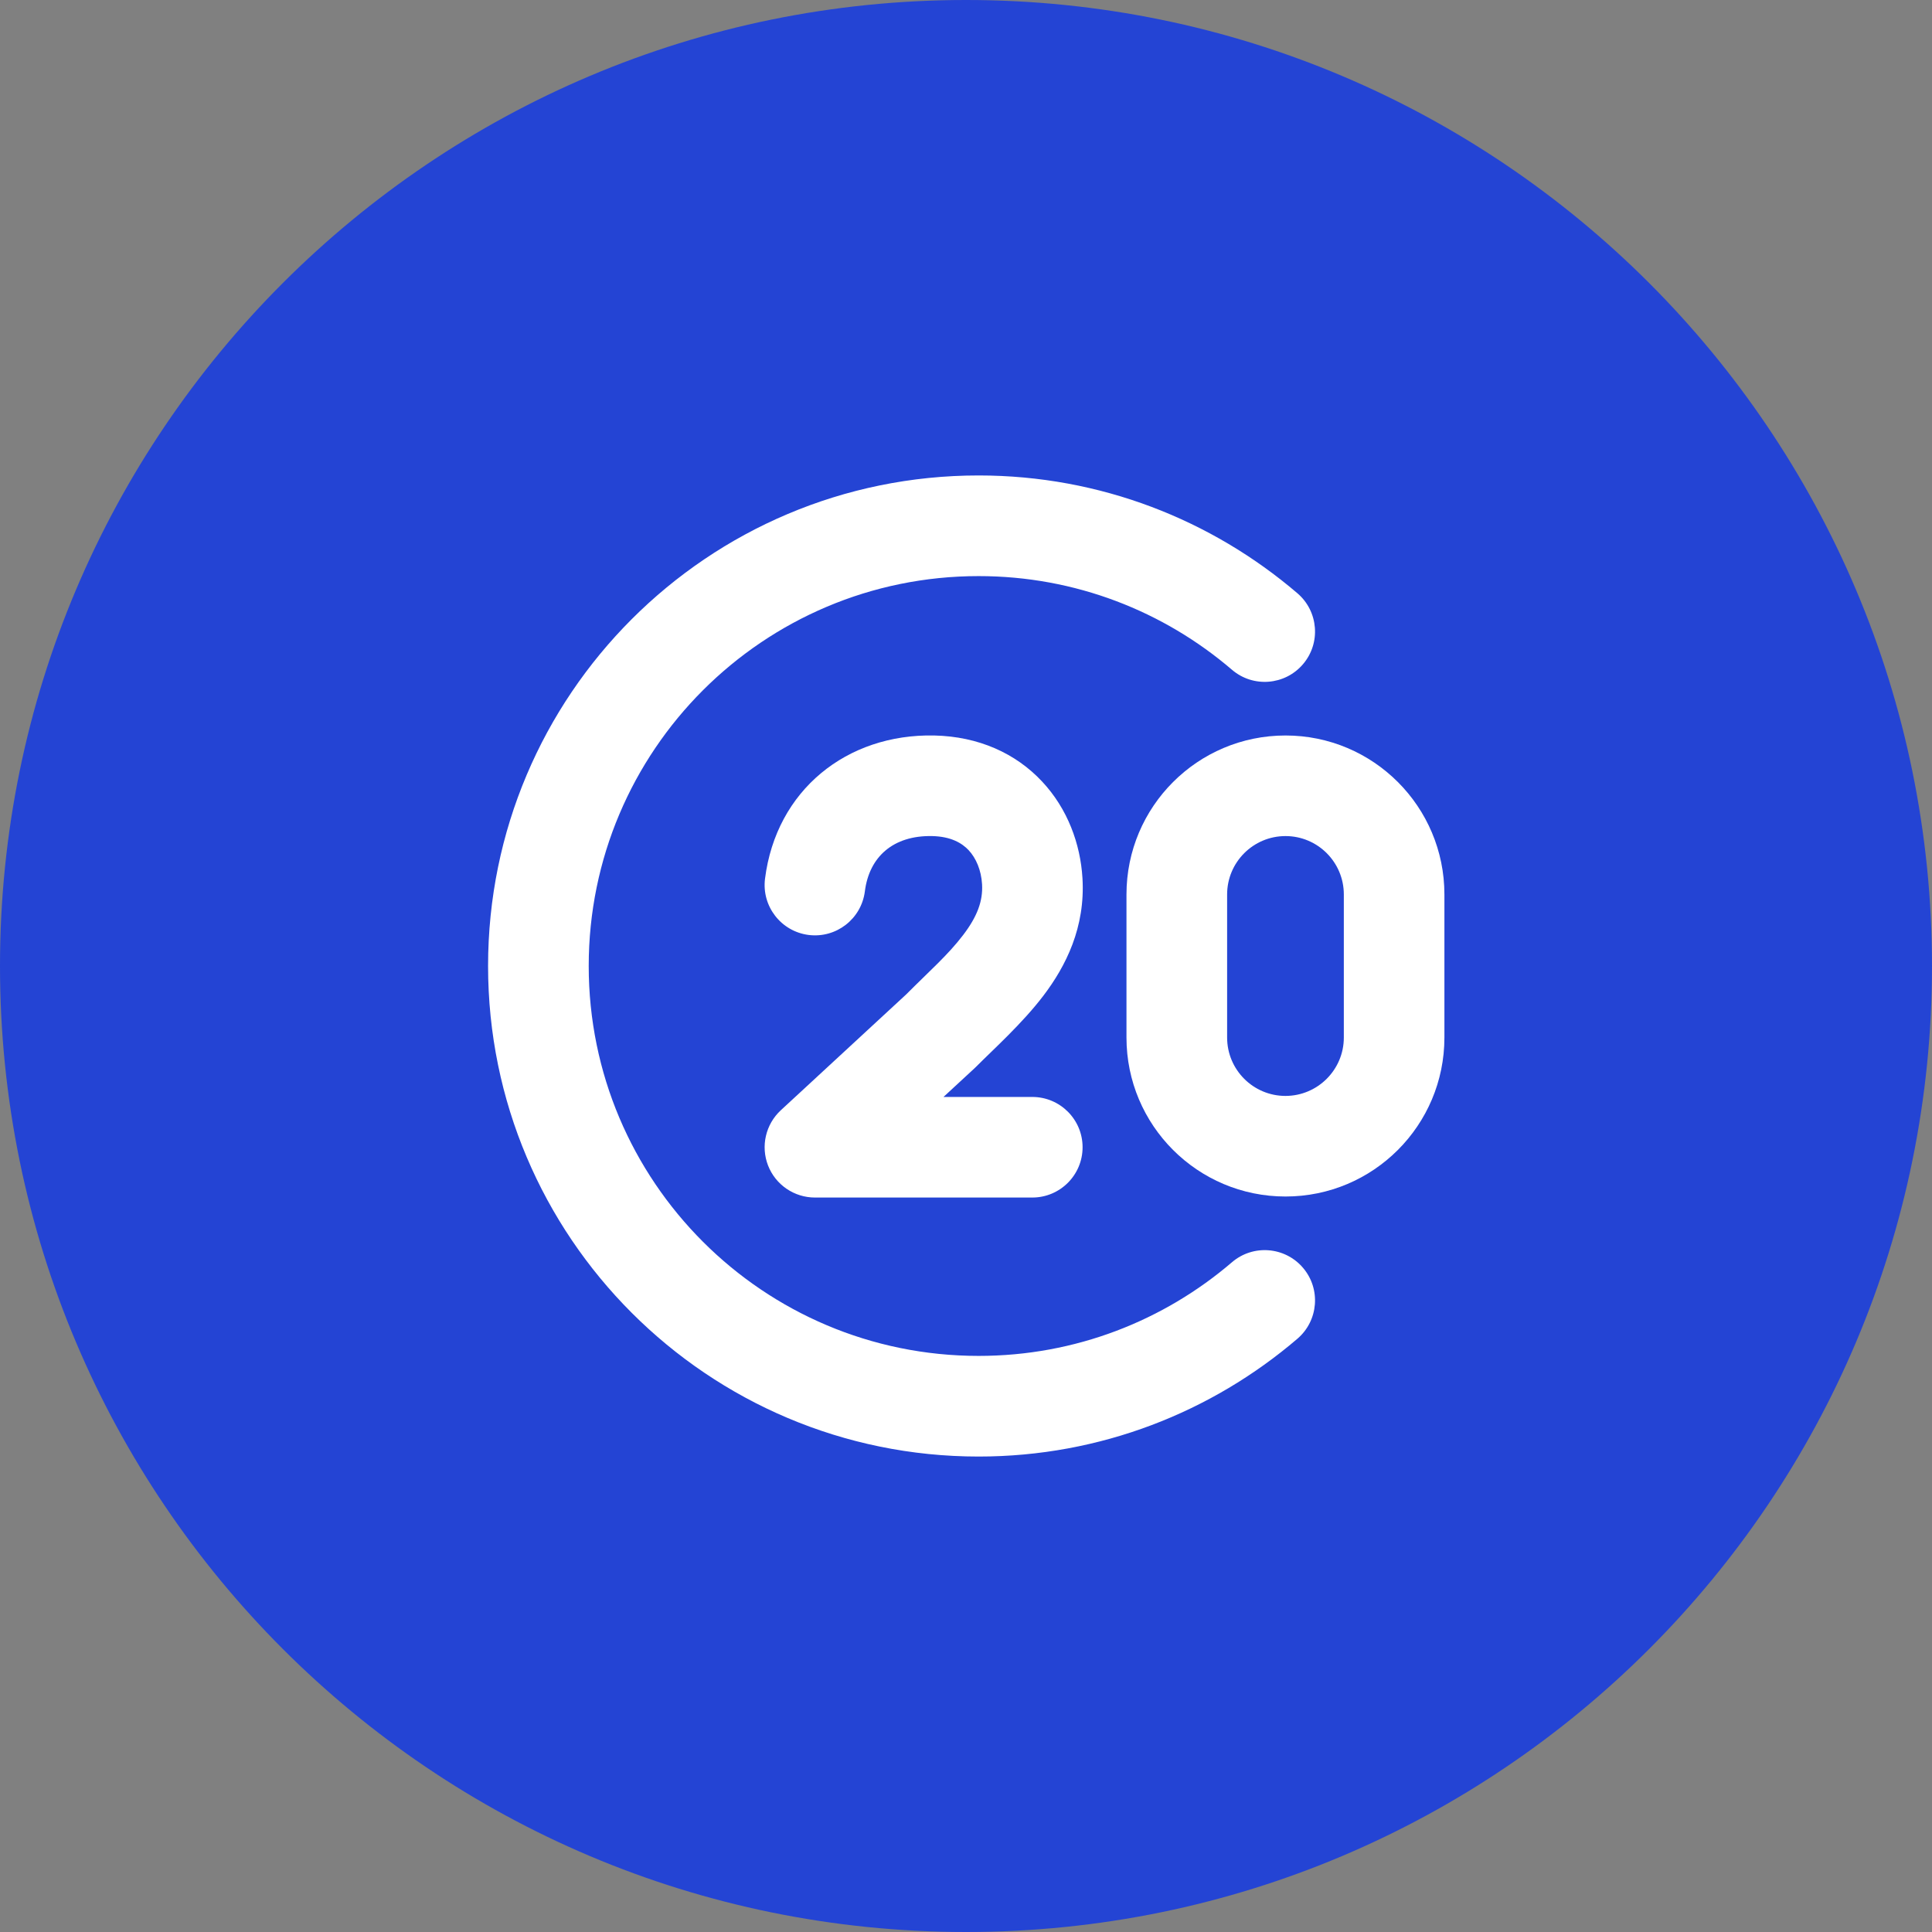
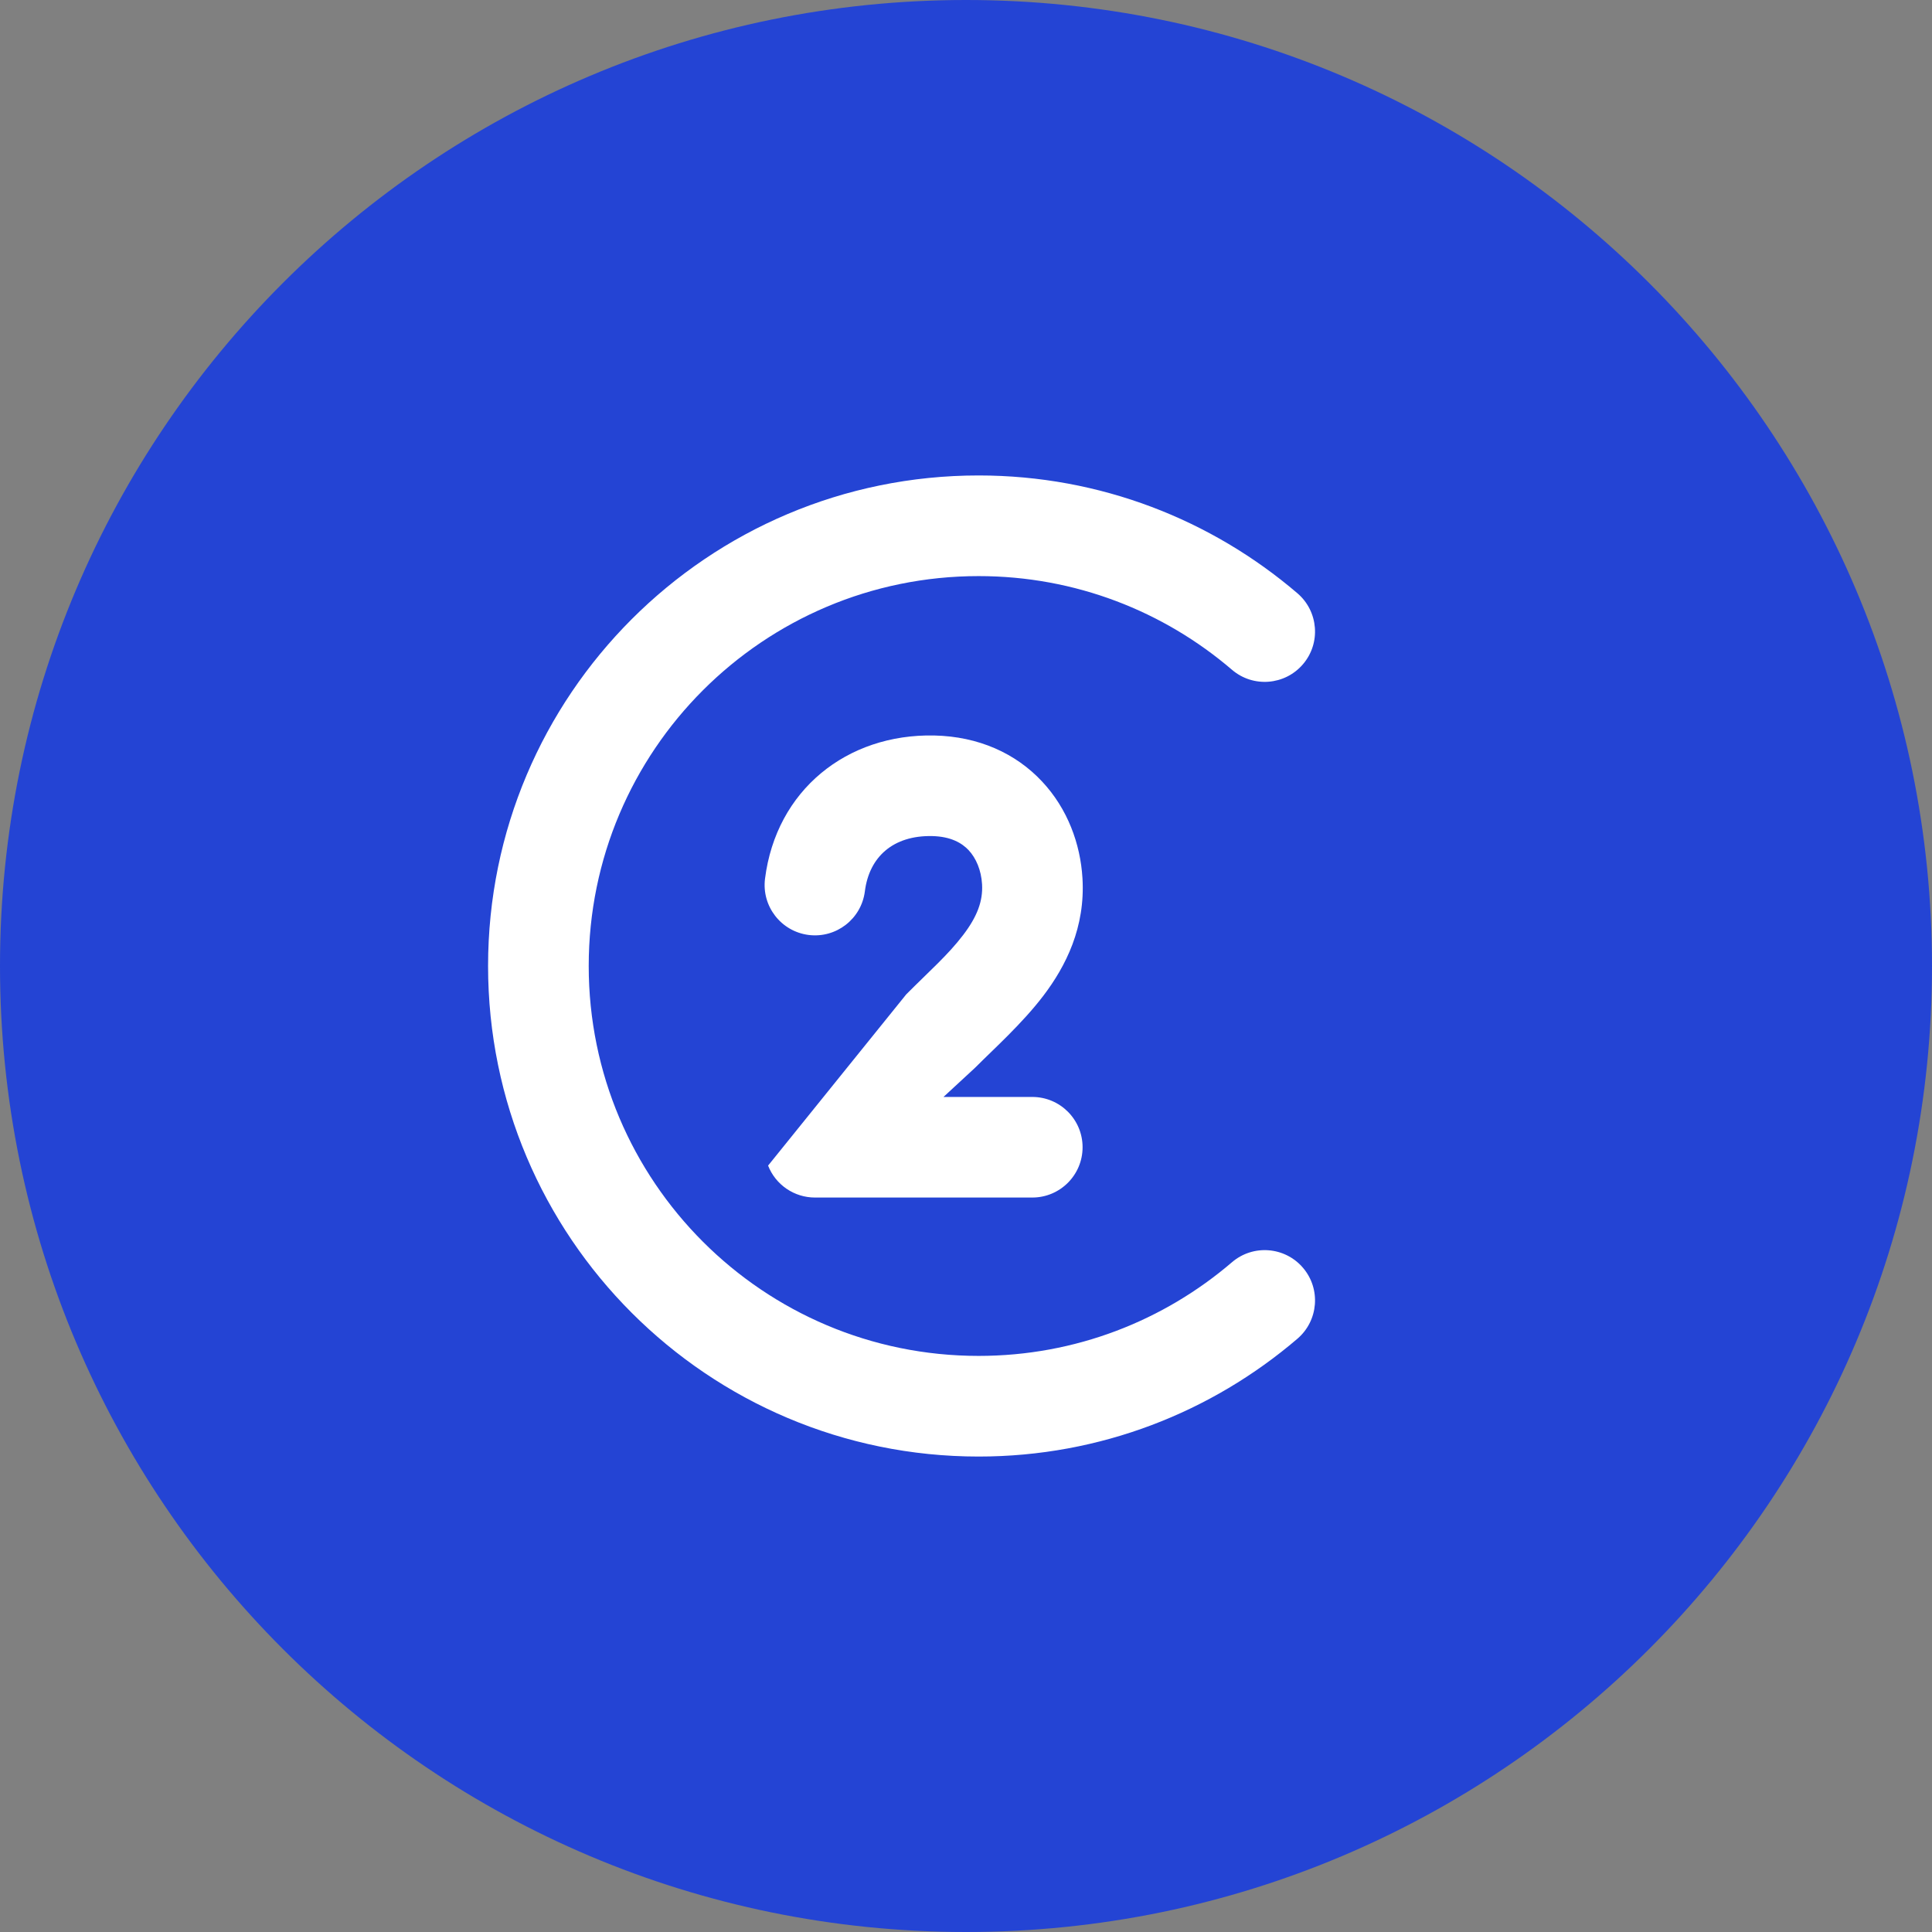
<svg xmlns="http://www.w3.org/2000/svg" width="32" height="32" viewBox="0 0 32 32" fill="none">
  <rect x="0" y="0" width="32" height="32" fill="#808080" stroke="none" />
  <path d="M16 32C24.837 32 32 24.837 32 16C32 7.163 24.837 0 16 0C7.163 0 0 7.163 0 16C0 24.837 7.163 32 16 32Z" fill="#2444D4" />
  <path d="M8.084 16C8.084 11.513 11.722 7.875 16.209 7.875C18.225 7.875 20.07 8.612 21.49 9.827C21.839 10.127 21.88 10.653 21.581 11.002C21.282 11.352 20.755 11.393 20.406 11.094C19.276 10.126 17.812 9.542 16.209 9.542C12.642 9.542 9.751 12.433 9.751 16C9.751 19.567 12.642 22.458 16.209 22.458C17.812 22.458 19.276 21.874 20.406 20.906C20.755 20.607 21.282 20.648 21.581 20.998C21.88 21.347 21.839 21.873 21.49 22.173C20.07 23.388 18.226 24.125 16.209 24.125C11.722 24.125 8.084 20.487 8.084 16Z" fill="white" />
-   <path d="M22.258 14.815C22.258 14.281 21.825 13.848 21.292 13.848C20.758 13.848 20.325 14.281 20.325 14.815V17.185C20.325 17.719 20.758 18.152 21.292 18.152C21.825 18.151 22.258 17.718 22.258 17.185V14.815ZM23.924 17.185C23.924 18.639 22.746 19.818 21.292 19.818C19.837 19.818 18.658 18.639 18.658 17.185V14.815C18.658 13.361 19.837 12.182 21.292 12.182C22.746 12.182 23.924 13.361 23.924 14.815V17.185Z" fill="white" />
-   <path d="M15.474 12.182C16.209 12.198 16.824 12.478 17.259 12.943C17.683 13.395 17.895 13.977 17.929 14.545C17.978 15.358 17.656 16 17.281 16.493C16.934 16.95 16.453 17.381 16.168 17.668C16.16 17.677 16.15 17.685 16.141 17.694L15.627 18.169H17.098C17.558 18.169 17.931 18.542 17.931 19.002C17.931 19.462 17.558 19.835 17.098 19.835H13.498C13.155 19.835 12.847 19.625 12.722 19.306C12.597 18.986 12.681 18.623 12.932 18.39L15.01 16.47C15.397 16.081 15.701 15.818 15.955 15.484C16.186 15.18 16.282 14.924 16.266 14.646C16.252 14.411 16.166 14.213 16.044 14.082C15.932 13.963 15.75 13.855 15.439 13.848C14.794 13.835 14.397 14.192 14.325 14.763C14.267 15.22 13.851 15.543 13.394 15.486C12.937 15.428 12.614 15.011 12.671 14.555C12.856 13.087 14.026 12.152 15.474 12.182Z" fill="white" />
+   <path d="M15.474 12.182C16.209 12.198 16.824 12.478 17.259 12.943C17.683 13.395 17.895 13.977 17.929 14.545C17.978 15.358 17.656 16 17.281 16.493C16.934 16.95 16.453 17.381 16.168 17.668C16.16 17.677 16.15 17.685 16.141 17.694L15.627 18.169H17.098C17.558 18.169 17.931 18.542 17.931 19.002C17.931 19.462 17.558 19.835 17.098 19.835H13.498C13.155 19.835 12.847 19.625 12.722 19.306L15.01 16.47C15.397 16.081 15.701 15.818 15.955 15.484C16.186 15.18 16.282 14.924 16.266 14.646C16.252 14.411 16.166 14.213 16.044 14.082C15.932 13.963 15.75 13.855 15.439 13.848C14.794 13.835 14.397 14.192 14.325 14.763C14.267 15.22 13.851 15.543 13.394 15.486C12.937 15.428 12.614 15.011 12.671 14.555C12.856 13.087 14.026 12.152 15.474 12.182Z" fill="white" />
</svg>